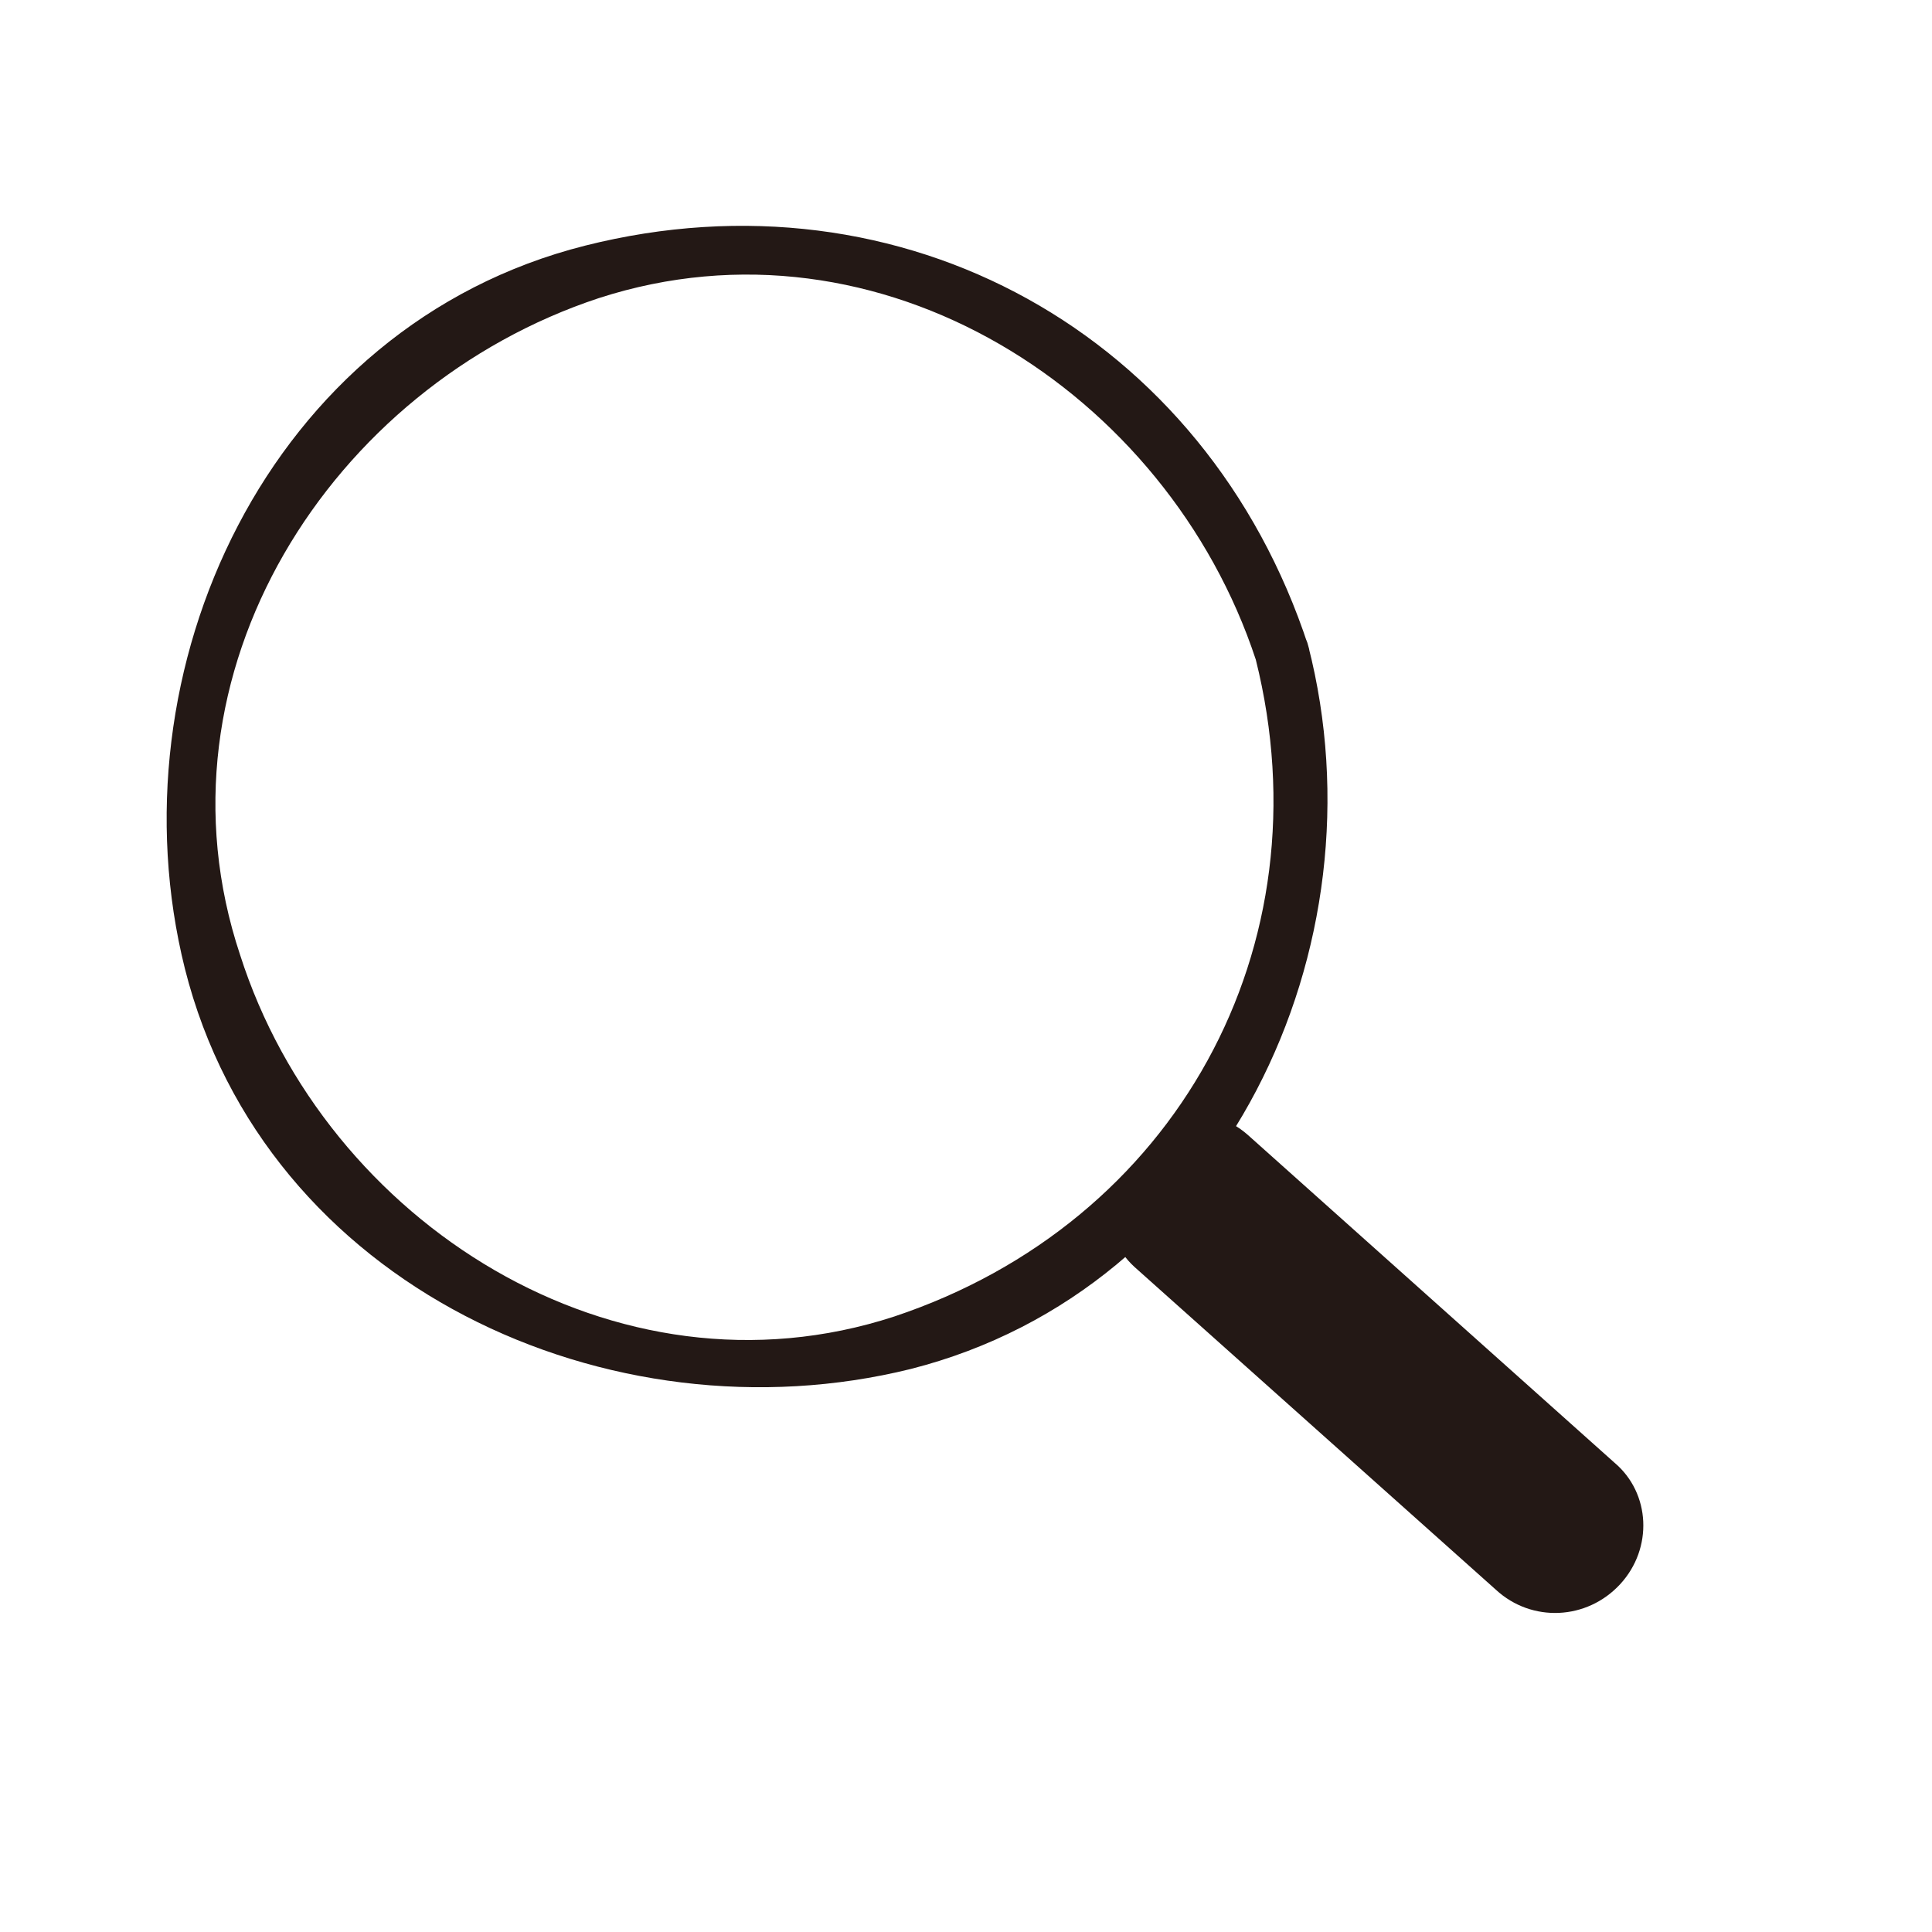
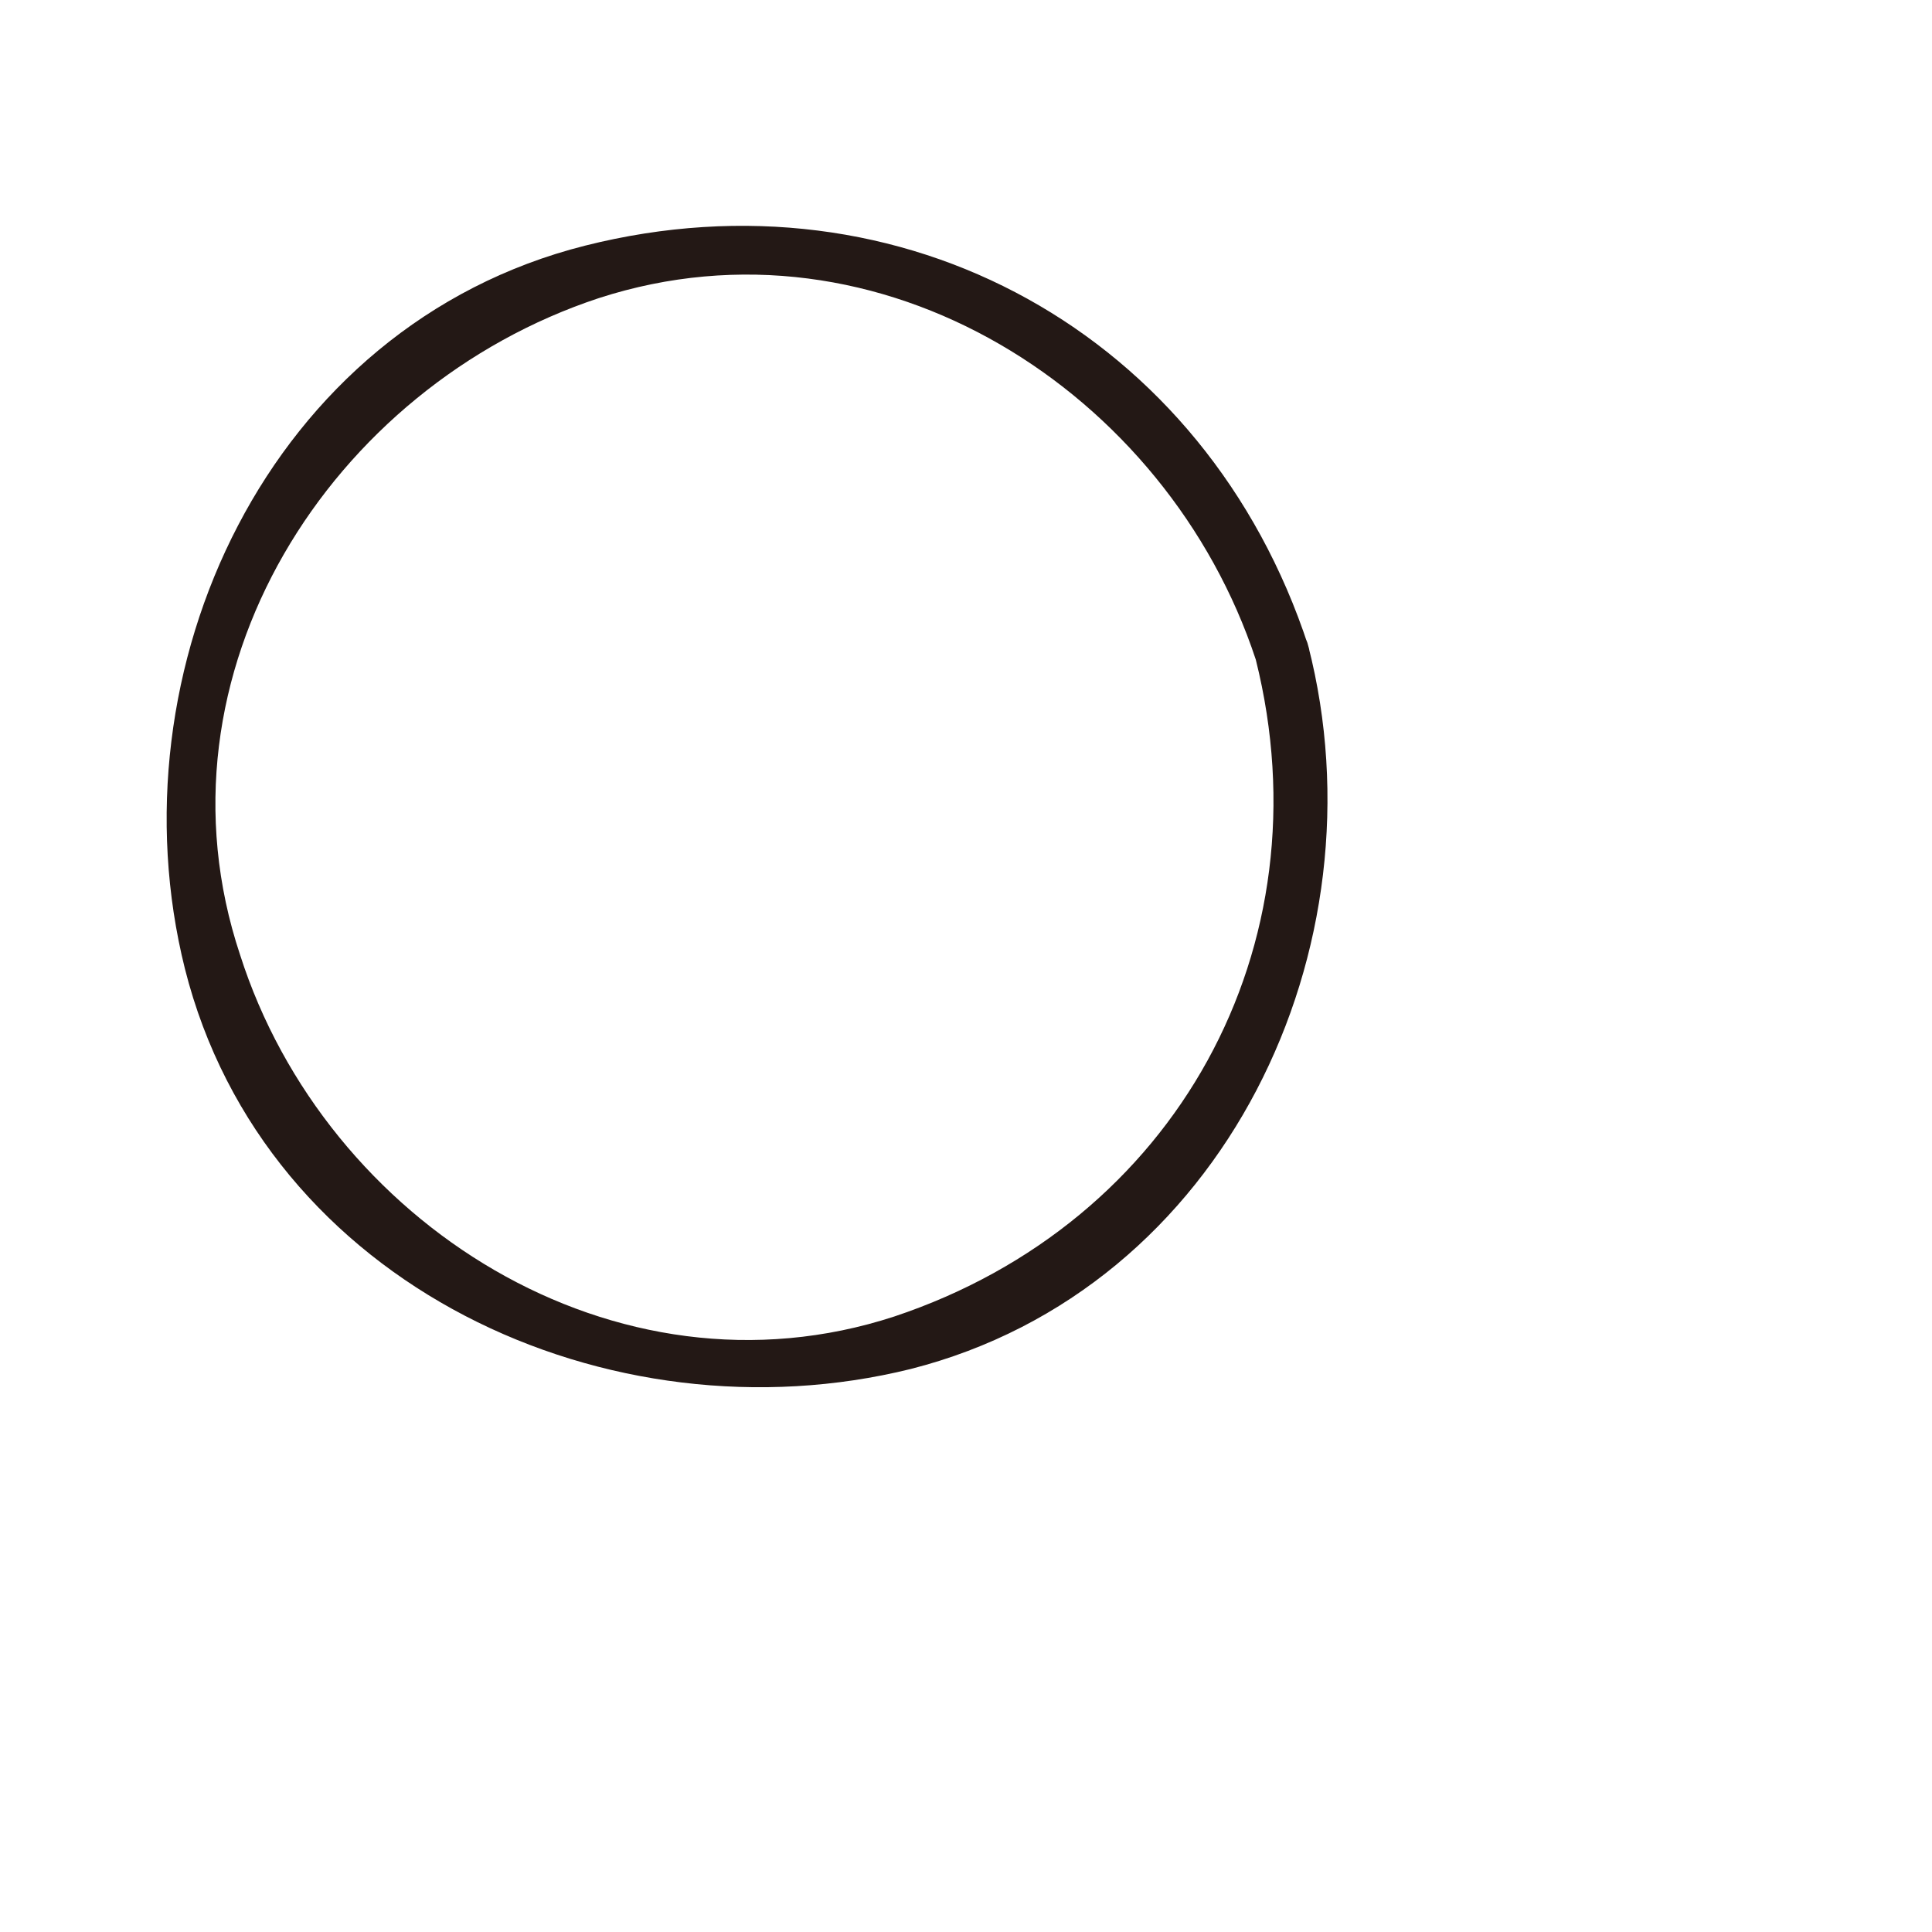
<svg xmlns="http://www.w3.org/2000/svg" version="1.1" id="圖層_1" x="0px" y="0px" viewBox="0 0 70 70" enable-background="new 0 0 70 70" xml:space="preserve">
  <g>
-     <path fill="#231815" d="M58.7,57.4L58.7,57.4c-1.2,1.3-3.2,1.4-4.5,0.2L41.1,45.9c-1.3-1.2-0.6-2.4,0.6-3.7l0.2-0.3   c1.2-1.3,2.1-1.9,3.4-0.7L58.5,53C59.8,54.1,59.9,56.1,58.7,57.4z" />
    <g>
      <g>
        <path fill="#231815" d="M45.5,23.9c2.6,10.4-2.9,20.4-13.1,23.8C22.3,51,11.8,44.3,8.7,34.6C5.3,24.4,12,14,21.7,10.8     C31.9,7.5,42.3,14.2,45.5,23.9c0.4,1.2,2.3,0.7,1.9-0.5C43.7,12.1,32.7,6,21.2,8.9C9.7,11.8,4,24.3,6.7,35.1     C9.6,46.6,22.1,52.3,33,49.6c11.4-2.9,17.2-15.3,14.4-26.2C47.1,22.1,45.2,22.7,45.5,23.9z" />
      </g>
    </g>
  </g>
</svg>